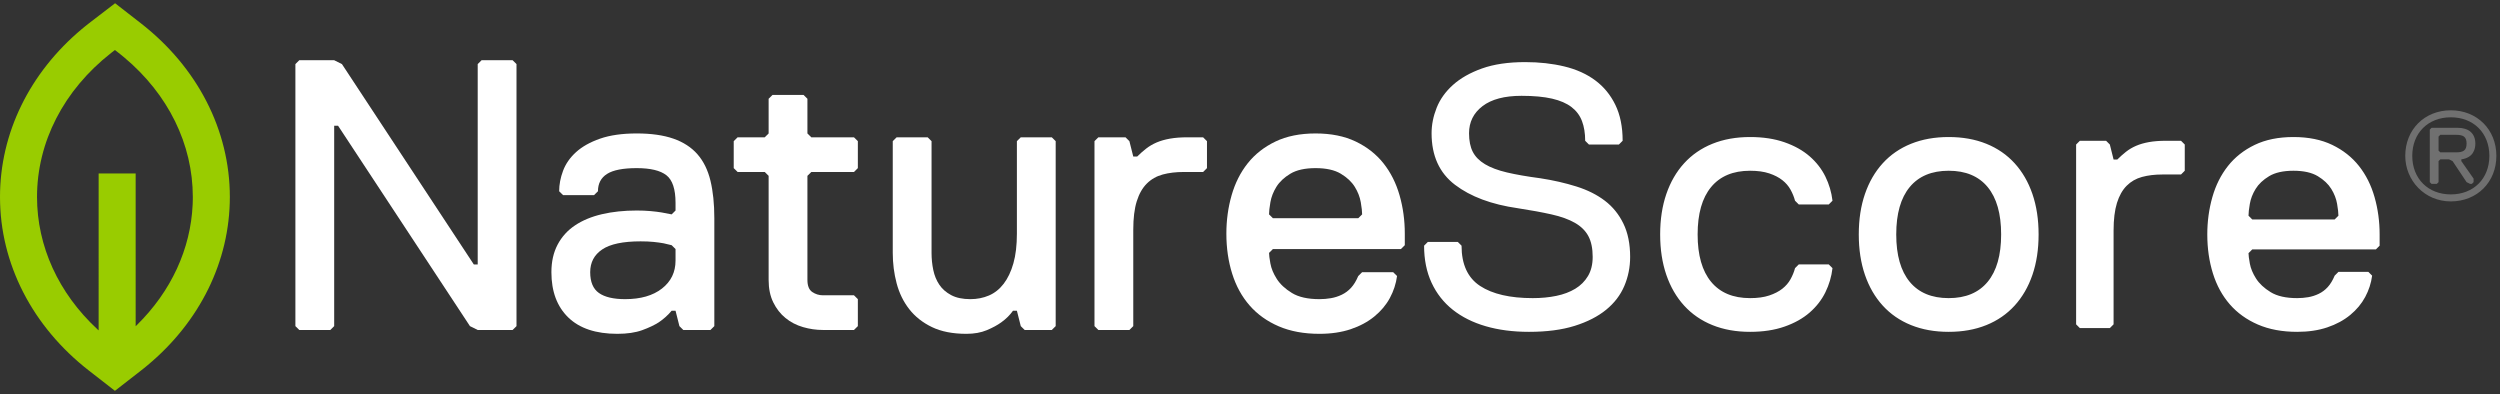
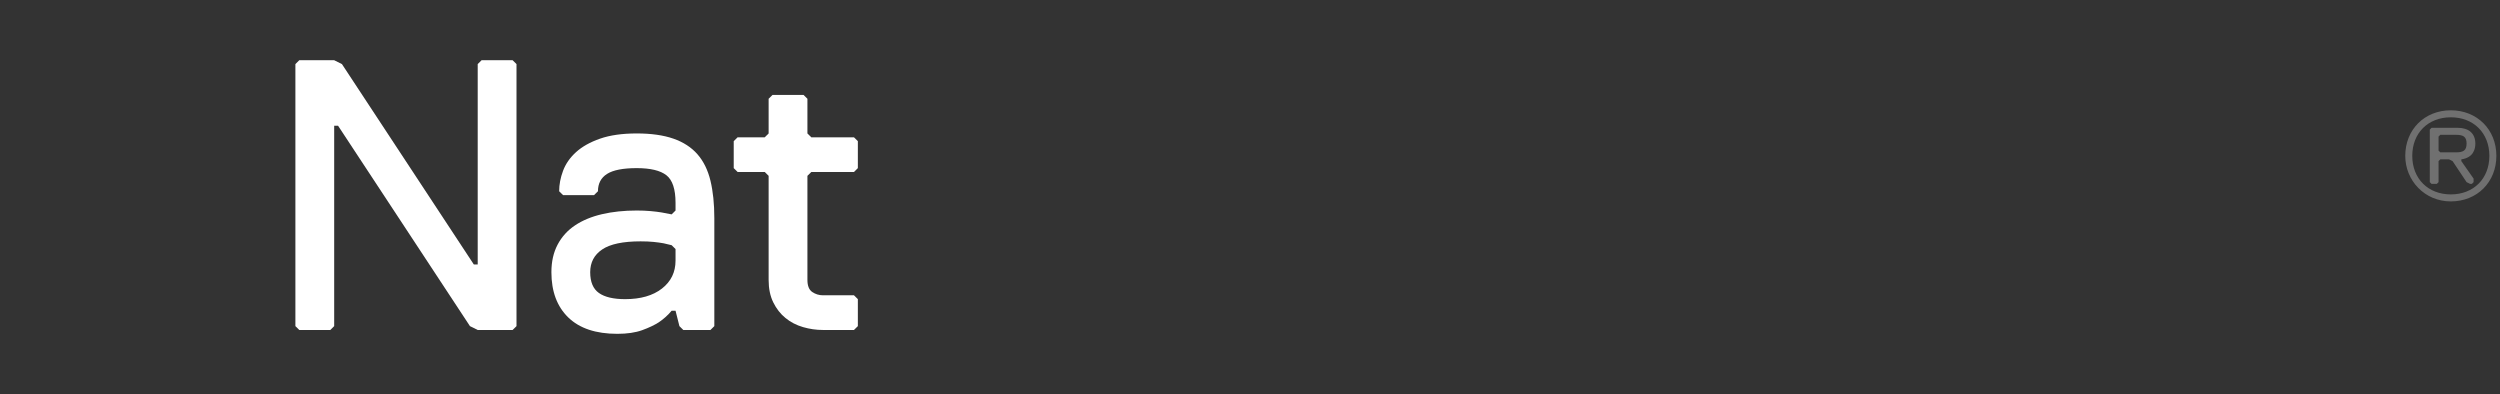
<svg xmlns="http://www.w3.org/2000/svg" width="387" height="61" viewBox="0 0 387 61" fill="none">
  <rect x="0" y="0" width="387" height="61" fill="#333333" stroke="none" />
  <path opacity="0.3" d="M372.334 24.126C372.334 20.057 375.318 17.074 379.387 17.074C383.455 17.074 386.439 20.057 386.439 24.126C386.439 28.195 383.455 31.179 379.387 31.179C375.318 31.179 372.334 27.924 372.334 24.126ZM373.419 24.126C373.419 27.652 375.86 30.094 379.387 30.094C382.913 30.094 385.354 27.652 385.354 24.126C385.354 20.6 382.913 18.159 379.387 18.159C375.86 18.159 373.419 20.6 373.419 24.126ZM381.828 22.227C381.828 21.142 381.285 20.871 380.2 20.871H377.759L377.488 21.142V23.312L377.759 23.584H380.2C381.285 23.584 381.828 23.312 381.828 22.227ZM381.014 24.94L382.913 27.652V28.195L382.642 28.466H382.37L381.828 28.195L379.658 24.94L379.115 24.669H377.759L377.488 24.94V28.195L377.217 28.466H376.403L376.132 28.195V20.057L376.403 19.786H380.472C382.099 19.786 383.184 20.6 383.184 22.227C383.184 23.041 382.913 24.398 381.014 24.669V24.94Z" fill="white" />
-   <path fill-rule="evenodd" clip-rule="evenodd" d="M236.687 51.369C239.432 51.369 241.791 51.059 243.762 50.441C245.734 49.822 247.358 48.991 248.634 47.947C249.91 46.903 250.847 45.676 251.446 44.265C252.046 42.853 252.345 41.355 252.345 39.77C252.345 37.76 251.997 36.039 251.301 34.609C250.605 33.178 249.649 31.999 248.431 31.071C247.213 30.143 245.744 29.409 244.023 28.868C242.303 28.326 240.437 27.901 238.427 27.592C236.378 27.321 234.657 27.021 233.266 26.693C231.874 26.364 230.743 25.939 229.873 25.417C229.003 24.895 228.375 24.257 227.988 23.503C227.602 22.749 227.408 21.793 227.408 20.633C227.408 18.893 228.104 17.491 229.496 16.428C230.888 15.365 232.898 14.833 235.527 14.833C237.422 14.833 238.997 14.978 240.254 15.268C241.51 15.558 242.515 15.993 243.269 16.573C244.023 17.153 244.565 17.878 244.893 18.748C245.222 19.618 245.386 20.633 245.386 21.793L245.966 22.372H250.605L251.185 21.793C251.185 19.627 250.808 17.772 250.054 16.225C249.301 14.679 248.257 13.412 246.923 12.427C245.589 11.441 243.994 10.726 242.138 10.281C240.283 9.836 238.272 9.614 236.107 9.614C233.478 9.614 231.246 9.943 229.409 10.6C227.573 11.257 226.075 12.108 224.915 13.152C223.755 14.195 222.914 15.375 222.392 16.689C221.87 18.004 221.609 19.318 221.609 20.633C221.609 24.112 222.817 26.77 225.234 28.607C227.65 30.443 230.888 31.651 234.947 32.231C236.958 32.541 238.698 32.859 240.167 33.188C241.636 33.517 242.844 33.952 243.791 34.493C244.738 35.034 245.434 35.72 245.879 36.552C246.324 37.383 246.546 38.456 246.546 39.77C246.546 40.93 246.304 41.916 245.821 42.728C245.338 43.54 244.681 44.197 243.849 44.7C243.018 45.202 242.042 45.569 240.921 45.801C239.799 46.033 238.582 46.149 237.267 46.149C233.749 46.149 231.033 45.521 229.119 44.265C227.205 43.008 226.248 40.93 226.248 38.03L225.669 37.45H221.029L220.449 38.03C220.449 40.196 220.836 42.109 221.609 43.772C222.382 45.434 223.475 46.826 224.886 47.947C226.297 49.068 227.998 49.919 229.989 50.499C231.98 51.079 234.213 51.369 236.687 51.369ZM270.912 51.369C272.922 51.369 274.701 51.098 276.247 50.557C277.794 50.016 279.089 49.291 280.133 48.382C281.176 47.474 281.988 46.43 282.568 45.251C283.148 44.071 283.515 42.825 283.67 41.51L283.09 40.93H278.451L277.871 41.51C277.716 42.09 277.484 42.66 277.175 43.221C276.866 43.781 276.44 44.274 275.899 44.7C275.358 45.125 274.681 45.473 273.869 45.743C273.057 46.014 272.072 46.149 270.912 46.149C268.283 46.149 266.272 45.309 264.881 43.627C263.489 41.945 262.793 39.5 262.793 36.291C262.793 33.082 263.489 30.636 264.881 28.955C266.272 27.273 268.283 26.432 270.912 26.432C272.072 26.432 273.057 26.567 273.869 26.838C274.681 27.108 275.358 27.456 275.899 27.882C276.44 28.307 276.866 28.8 277.175 29.36C277.484 29.921 277.716 30.491 277.871 31.071L278.451 31.651H283.09L283.67 31.071C283.515 29.757 283.148 28.51 282.568 27.331C281.988 26.152 281.176 25.108 280.133 24.199C279.089 23.291 277.794 22.566 276.247 22.024C274.701 21.483 272.922 21.213 270.912 21.213C268.747 21.213 266.804 21.561 265.083 22.256C263.363 22.952 261.904 23.957 260.705 25.272C259.507 26.587 258.588 28.172 257.95 30.027C257.312 31.883 256.993 33.971 256.993 36.291C256.993 38.61 257.312 40.698 257.95 42.554C258.588 44.41 259.507 45.995 260.705 47.309C261.904 48.624 263.363 49.629 265.083 50.325C266.804 51.021 268.747 51.369 270.912 51.369ZM307.485 50.325C305.765 51.021 303.822 51.369 301.657 51.369C299.492 51.369 297.549 51.021 295.828 50.325C294.108 49.629 292.649 48.624 291.45 47.309C290.252 45.995 289.333 44.41 288.695 42.554C288.057 40.698 287.739 38.61 287.739 36.291C287.739 33.971 288.057 31.883 288.695 30.027C289.333 28.172 290.252 26.587 291.45 25.272C292.649 23.957 294.108 22.952 295.828 22.256C297.549 21.561 299.492 21.213 301.657 21.213C303.822 21.213 305.765 21.561 307.485 22.256C309.205 22.952 310.665 23.957 311.863 25.272C313.062 26.587 313.98 28.172 314.618 30.027C315.256 31.883 315.575 33.971 315.575 36.291C315.575 38.61 315.256 40.698 314.618 42.554C313.98 44.41 313.062 45.995 311.863 47.309C310.665 48.624 309.205 49.629 307.485 50.325ZM301.657 46.149C299.028 46.149 297.017 45.309 295.626 43.627C294.234 41.945 293.538 39.5 293.538 36.291C293.538 33.082 294.234 30.636 295.626 28.955C297.017 27.273 299.028 26.432 301.657 26.432C304.286 26.432 306.296 27.273 307.688 28.955C309.08 30.636 309.776 33.082 309.776 36.291C309.776 39.5 309.08 41.945 307.688 43.627C306.296 45.309 304.286 46.149 301.657 46.149ZM327.182 50.209L326.603 50.789H321.963L321.383 50.209V22.372L321.963 21.793H326.023L326.603 22.372L327.182 24.692H327.762C328.188 24.267 328.632 23.871 329.096 23.503C329.56 23.136 330.082 22.827 330.662 22.575C331.242 22.324 331.909 22.131 332.663 21.995C333.417 21.86 334.296 21.793 335.301 21.793H337.621L338.201 22.372V26.432L337.621 27.012H334.721C333.562 27.012 332.518 27.137 331.59 27.389C330.662 27.64 329.869 28.094 329.212 28.752C328.555 29.409 328.052 30.298 327.704 31.419C327.356 32.541 327.182 33.971 327.182 35.711V50.209ZM355.608 51.369C357.348 51.369 358.904 51.137 360.276 50.673C361.649 50.209 362.828 49.571 363.814 48.759C364.8 47.947 365.573 47.019 366.133 45.975C366.694 44.932 367.052 43.83 367.206 42.67L366.626 42.09H361.987L361.407 42.67C361.098 43.404 360.74 43.994 360.334 44.439C359.928 44.883 359.464 45.231 358.942 45.483C358.42 45.734 357.879 45.908 357.319 46.004C356.758 46.101 356.188 46.149 355.608 46.149C353.868 46.149 352.495 45.84 351.49 45.221C350.485 44.603 349.731 43.897 349.229 43.105C348.726 42.312 348.407 41.539 348.272 40.785C348.136 40.031 348.069 39.5 348.069 39.19L348.649 38.61H367.786L368.366 38.03V36.291C368.366 34.28 368.105 32.357 367.583 30.52C367.061 28.684 366.259 27.079 365.177 25.707C364.094 24.334 362.712 23.242 361.03 22.43C359.348 21.619 357.348 21.213 355.028 21.213C352.708 21.213 350.707 21.619 349.026 22.43C347.344 23.242 345.962 24.334 344.879 25.707C343.797 27.079 342.994 28.684 342.472 30.52C341.95 32.357 341.689 34.28 341.689 36.291C341.689 38.456 341.979 40.466 342.559 42.322C343.139 44.178 344.009 45.773 345.169 47.106C346.329 48.44 347.779 49.484 349.519 50.238C351.258 50.992 353.288 51.369 355.608 51.369ZM348.649 33.971H361.407L361.987 33.391C361.987 32.966 361.919 32.357 361.784 31.564C361.649 30.772 361.349 29.998 360.885 29.245C360.421 28.491 359.725 27.833 358.797 27.273C357.869 26.712 356.613 26.432 355.028 26.432C353.443 26.432 352.186 26.712 351.258 27.273C350.33 27.833 349.634 28.491 349.171 29.245C348.707 29.998 348.407 30.772 348.272 31.564C348.136 32.357 348.069 32.966 348.069 33.391L348.649 33.971Z" fill="white" />
-   <path fill-rule="evenodd" clip-rule="evenodd" d="M210.858 33.185C210.858 32.748 210.788 32.121 210.648 31.305C210.507 30.491 210.198 29.695 209.717 28.92C209.237 28.144 208.516 27.468 207.556 26.891C206.595 26.315 205.294 26.026 203.652 26.026C202.01 26.026 200.71 26.315 199.749 26.891C198.789 27.468 198.068 28.144 197.587 28.92C197.107 29.695 196.797 30.491 196.657 31.305C196.516 32.121 196.447 32.748 196.447 33.185L197.047 33.781H210.257L210.858 33.185ZM204.253 51.676C201.85 51.676 199.749 51.289 197.947 50.513C196.146 49.738 194.645 48.664 193.445 47.292C192.243 45.92 191.342 44.28 190.742 42.371C190.141 40.462 189.842 38.395 189.842 36.167C189.842 34.1 190.111 32.121 190.652 30.232C191.192 28.344 192.023 26.693 193.144 25.281C194.264 23.87 195.696 22.746 197.437 21.91C199.178 21.075 201.251 20.658 203.652 20.658C206.054 20.658 208.126 21.075 209.868 21.91C211.609 22.746 213.04 23.87 214.161 25.281C215.281 26.693 216.113 28.344 216.653 30.232C217.194 32.121 217.463 34.1 217.463 36.167V37.957L216.863 38.553H197.047L196.447 39.15C196.447 39.468 196.516 40.015 196.657 40.79C196.797 41.566 197.127 42.362 197.647 43.176C198.167 43.992 198.948 44.718 199.99 45.354C201.029 45.99 202.451 46.308 204.253 46.308C204.854 46.308 205.444 46.259 206.024 46.159C206.605 46.06 207.166 45.882 207.706 45.622C208.246 45.364 208.727 45.006 209.147 44.549C209.567 44.092 209.937 43.485 210.257 42.729L210.858 42.133H215.662L216.263 42.729C216.102 43.922 215.732 45.056 215.152 46.129C214.572 47.203 213.771 48.157 212.749 48.993C211.729 49.828 210.507 50.484 209.087 50.961C207.665 51.438 206.054 51.676 204.253 51.676Z" fill="white" />
-   <path fill-rule="evenodd" clip-rule="evenodd" d="M186.239 26.623H183.237C182.037 26.623 180.955 26.752 179.994 27.011C179.033 27.27 178.212 27.737 177.533 28.412C176.851 29.089 176.331 30.003 175.971 31.156C175.61 32.311 175.43 33.781 175.43 35.571V50.484L174.83 51.08H170.027L169.426 50.484V21.851L170.027 21.254H174.23L174.83 21.851L175.43 24.236H176.031C176.471 23.8 176.932 23.392 177.412 23.014C177.893 22.637 178.433 22.319 179.033 22.059C179.634 21.801 180.324 21.602 181.106 21.463C181.885 21.324 182.796 21.254 183.837 21.254H186.239L186.84 21.851V26.026L186.239 26.623Z" fill="white" />
-   <path fill-rule="evenodd" clip-rule="evenodd" d="M162.819 51.08H158.616L158.016 50.484L157.415 48.098H156.814C156.334 48.774 155.733 49.371 155.013 49.887C154.413 50.325 153.662 50.732 152.761 51.11C151.861 51.487 150.81 51.676 149.609 51.676C147.487 51.676 145.705 51.328 144.265 50.633C142.823 49.938 141.652 49.013 140.752 47.859C139.851 46.706 139.2 45.374 138.8 43.862C138.399 42.352 138.199 40.781 138.199 39.15V21.851L138.8 21.254H143.604L144.204 21.851V39.15C144.204 40.065 144.294 40.95 144.474 41.804C144.654 42.66 144.964 43.415 145.406 44.071C145.846 44.728 146.456 45.264 147.237 45.682C148.018 46.099 149.008 46.308 150.209 46.308C151.25 46.308 152.21 46.12 153.092 45.741C153.972 45.364 154.733 44.757 155.373 43.922C156.013 43.087 156.514 42.033 156.874 40.761C157.235 39.488 157.415 37.957 157.415 36.167V21.851L158.016 21.254H162.819L163.42 21.851V50.484L162.819 51.08Z" fill="white" />
  <path fill-rule="evenodd" clip-rule="evenodd" d="M132.195 51.08H127.391C126.349 51.08 125.319 50.931 124.299 50.633C123.278 50.335 122.377 49.868 121.596 49.231C120.816 48.595 120.186 47.79 119.705 46.815C119.224 45.841 118.984 44.678 118.984 43.325V27.22L118.384 26.623H114.181L113.58 26.026V21.851L114.181 21.254H118.384L118.984 20.658V15.289L119.584 14.693H124.389L124.989 15.289V20.658L125.59 21.254H132.195L132.796 21.851V26.026L132.195 26.623H125.59L124.989 27.22V43.325C124.989 44.241 125.239 44.867 125.74 45.204C126.24 45.543 126.791 45.711 127.391 45.711H132.195L132.796 46.308V50.484L132.195 51.08Z" fill="white" />
  <path fill-rule="evenodd" clip-rule="evenodd" d="M104.573 38.553L103.972 37.957C103.612 37.877 103.191 37.778 102.711 37.659C102.27 37.58 101.76 37.509 101.18 37.45C100.599 37.39 99.928 37.361 99.168 37.361C96.445 37.361 94.464 37.778 93.223 38.613C91.982 39.448 91.362 40.622 91.362 42.133C91.362 43.644 91.813 44.718 92.713 45.354C93.613 45.99 94.965 46.308 96.766 46.308C99.168 46.308 101.07 45.762 102.471 44.668C103.871 43.575 104.573 42.133 104.573 40.343V38.553ZM109.977 51.08H105.773L105.173 50.484L104.573 48.098H103.972C103.411 48.774 102.751 49.371 101.991 49.887C101.31 50.325 100.449 50.732 99.409 51.111C98.367 51.487 97.086 51.676 95.566 51.676C92.242 51.676 89.71 50.832 87.969 49.142C86.228 47.452 85.357 45.115 85.357 42.133C85.357 40.502 85.677 39.081 86.318 37.867C86.958 36.655 87.858 35.661 89.02 34.885C90.181 34.109 91.572 33.533 93.193 33.155C94.815 32.777 96.606 32.588 98.568 32.588C99.328 32.588 100.039 32.618 100.699 32.677C101.36 32.737 101.93 32.807 102.411 32.886C102.971 33.006 103.492 33.105 103.972 33.185L104.573 32.588V31.395C104.573 29.288 104.102 27.866 103.162 27.13C102.22 26.395 100.689 26.026 98.568 26.026C96.445 26.026 94.914 26.325 93.974 26.921C93.033 27.517 92.563 28.413 92.563 29.606L91.962 30.202H87.159L86.558 29.606C86.558 28.572 86.758 27.517 87.159 26.444C87.558 25.371 88.229 24.406 89.17 23.551C90.11 22.696 91.352 22 92.893 21.463C94.434 20.926 96.326 20.658 98.568 20.658C100.809 20.658 102.701 20.926 104.242 21.463C105.783 22 107.024 22.805 107.965 23.879C108.905 24.953 109.577 26.315 109.977 27.965C110.376 29.616 110.578 31.554 110.578 33.781V50.484L109.977 51.08Z" fill="white" />
  <path fill-rule="evenodd" clip-rule="evenodd" d="M79.354 51.08H73.949L72.749 50.484L52.332 19.464H51.731V50.484L51.131 51.08H46.328L45.727 50.484V9.921L46.328 9.323H51.731L52.932 9.921L73.349 40.94H73.949V9.921L74.55 9.323H79.354L79.954 9.921V50.484L79.354 51.08Z" fill="white" />
-   <path fill-rule="evenodd" clip-rule="evenodd" d="M17.816 0.5L13.668 3.686L13.156 4.094L12.647 4.513C4.583 11.276 0 20.597 0 30.49C0 40.851 5.027 50.575 13.787 57.386L17.791 60.5L21.795 57.386L22.305 56.982L22.818 56.562C30.951 49.794 35.579 40.432 35.579 30.49C35.579 20.131 30.553 10.407 21.795 3.595L17.816 0.5ZM17.198 8.201L17.793 7.743L18.276 8.119L18.76 8.502L19.239 8.896C26.039 14.59 29.848 22.331 29.848 30.49L29.842 31.054L29.823 31.646C29.519 38.544 26.487 45.096 21.217 50.289L21.001 50.496L21 26.848H15.269L15.268 51.144L15.049 50.944C9.056 45.374 5.731 38.113 5.731 30.49C5.731 21.992 9.862 13.952 17.198 8.201Z" fill="#99CC00" />
</svg>